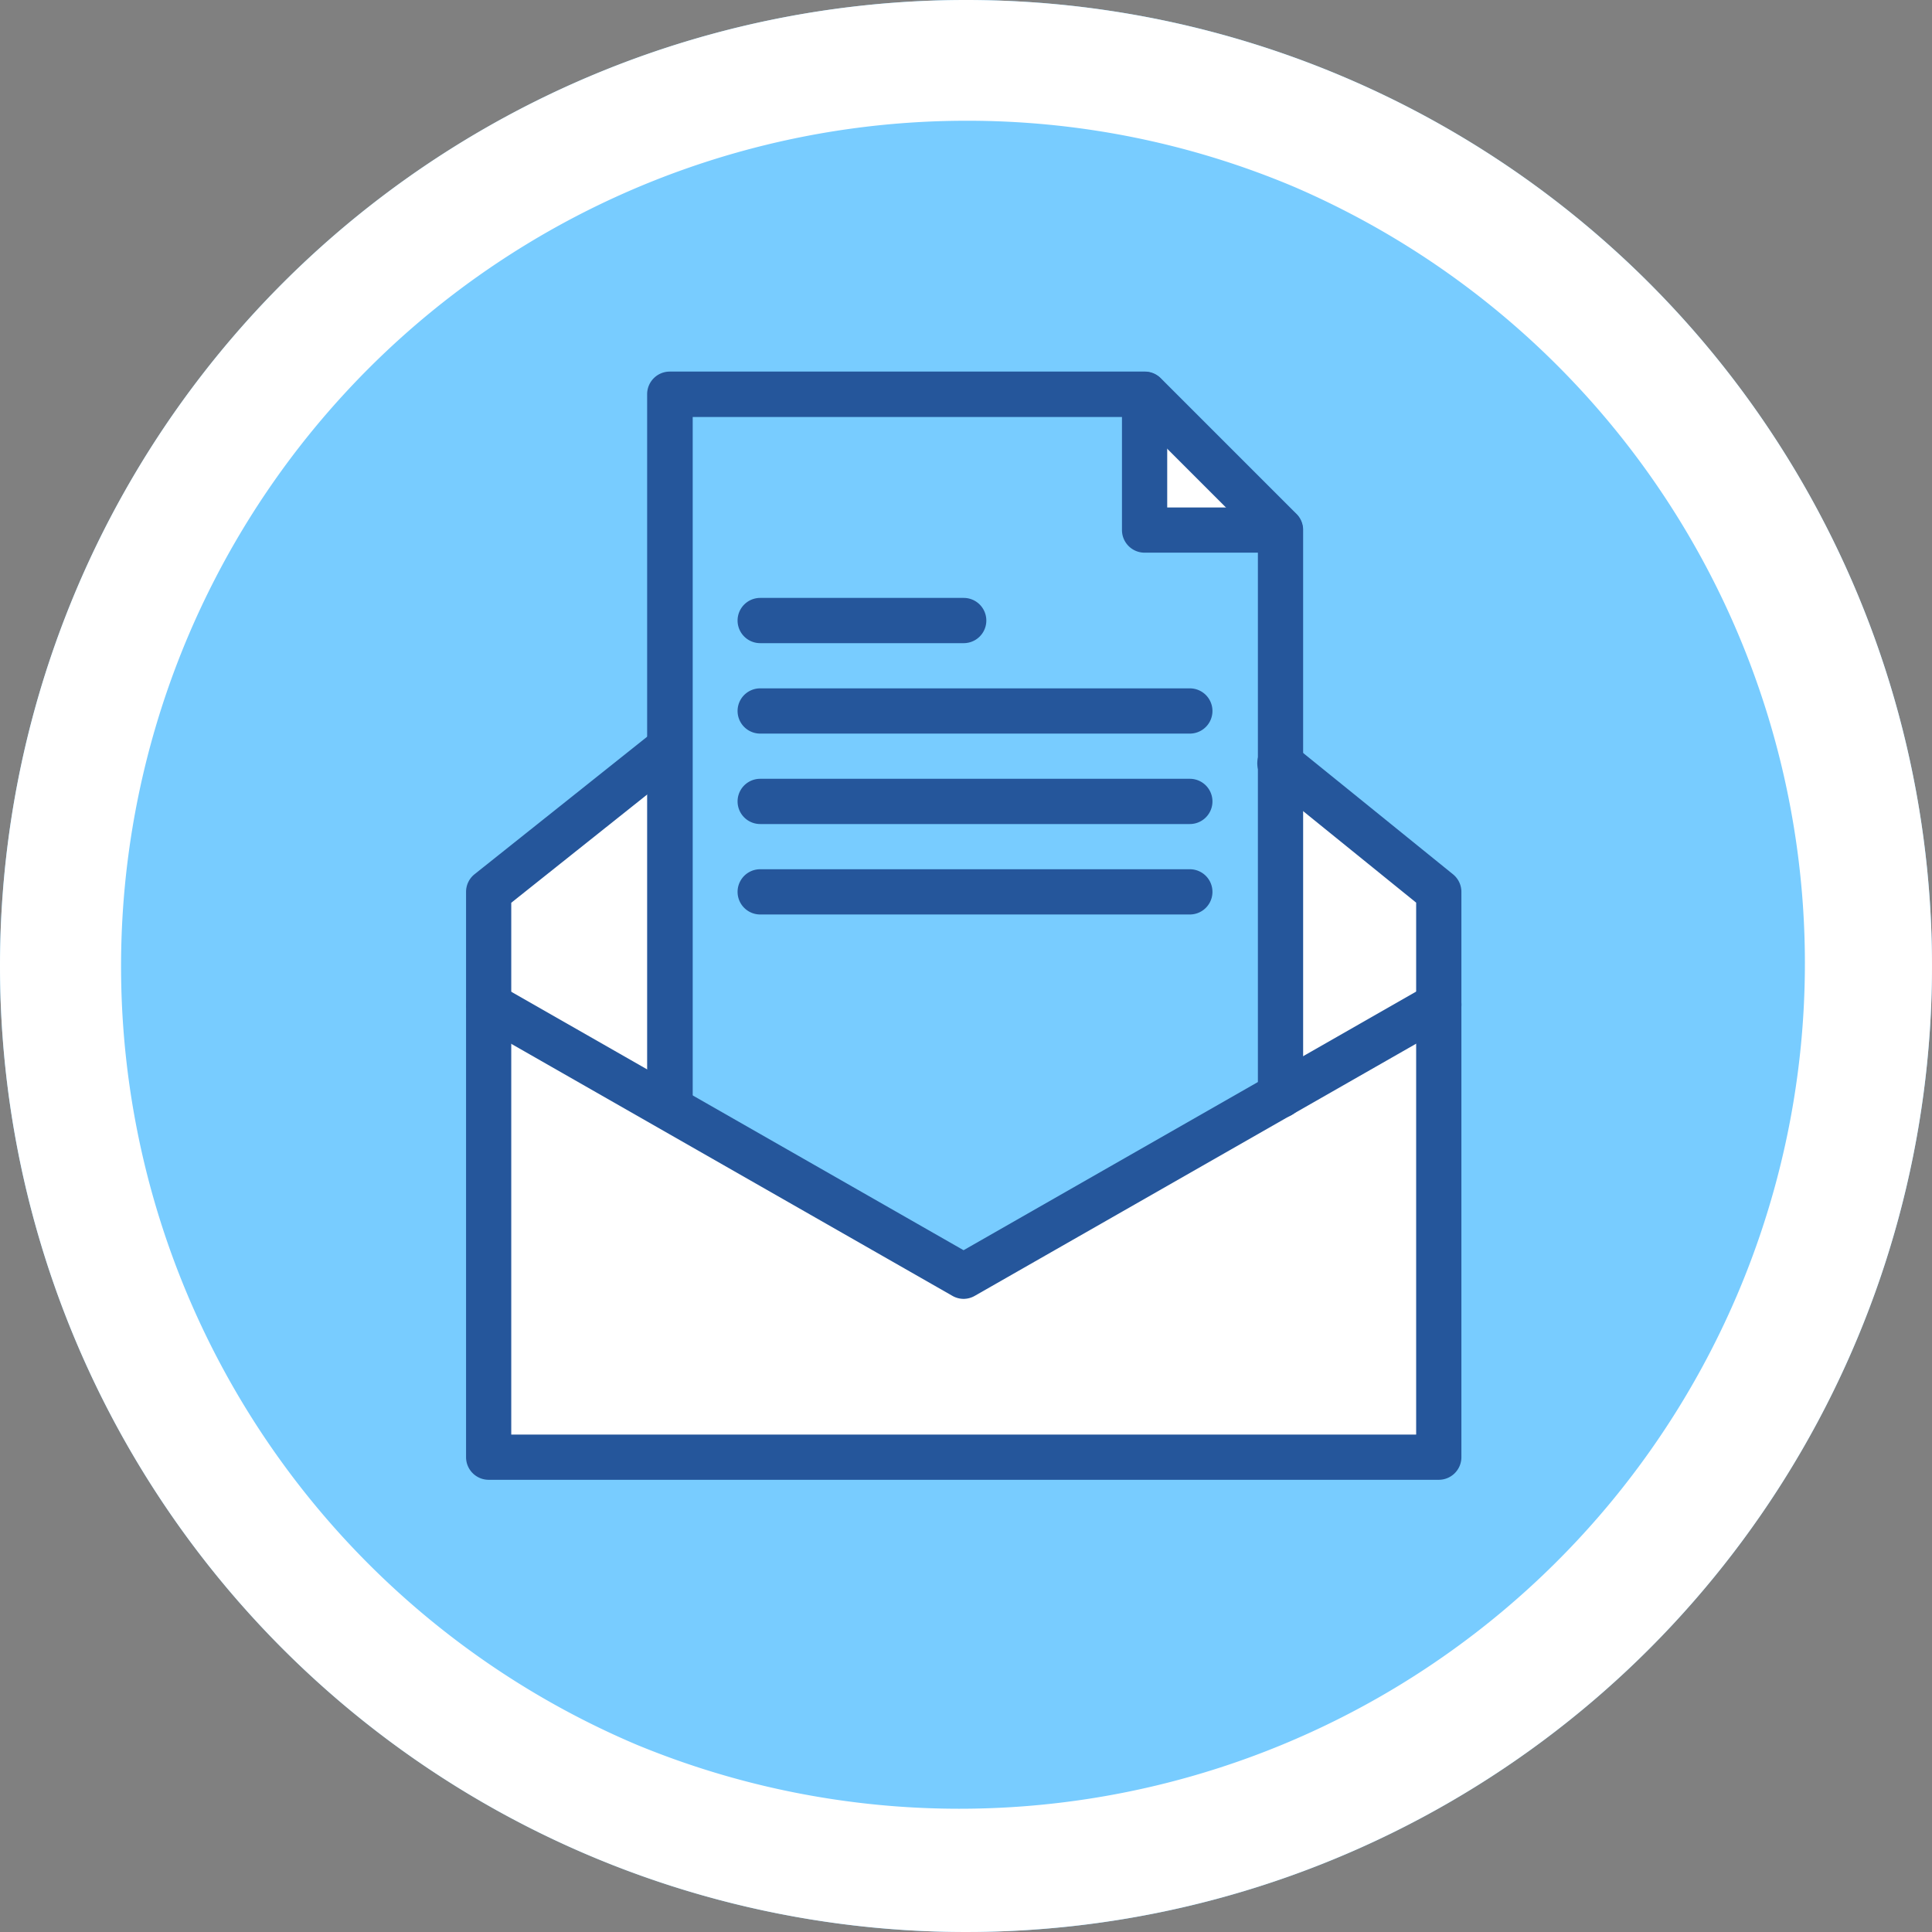
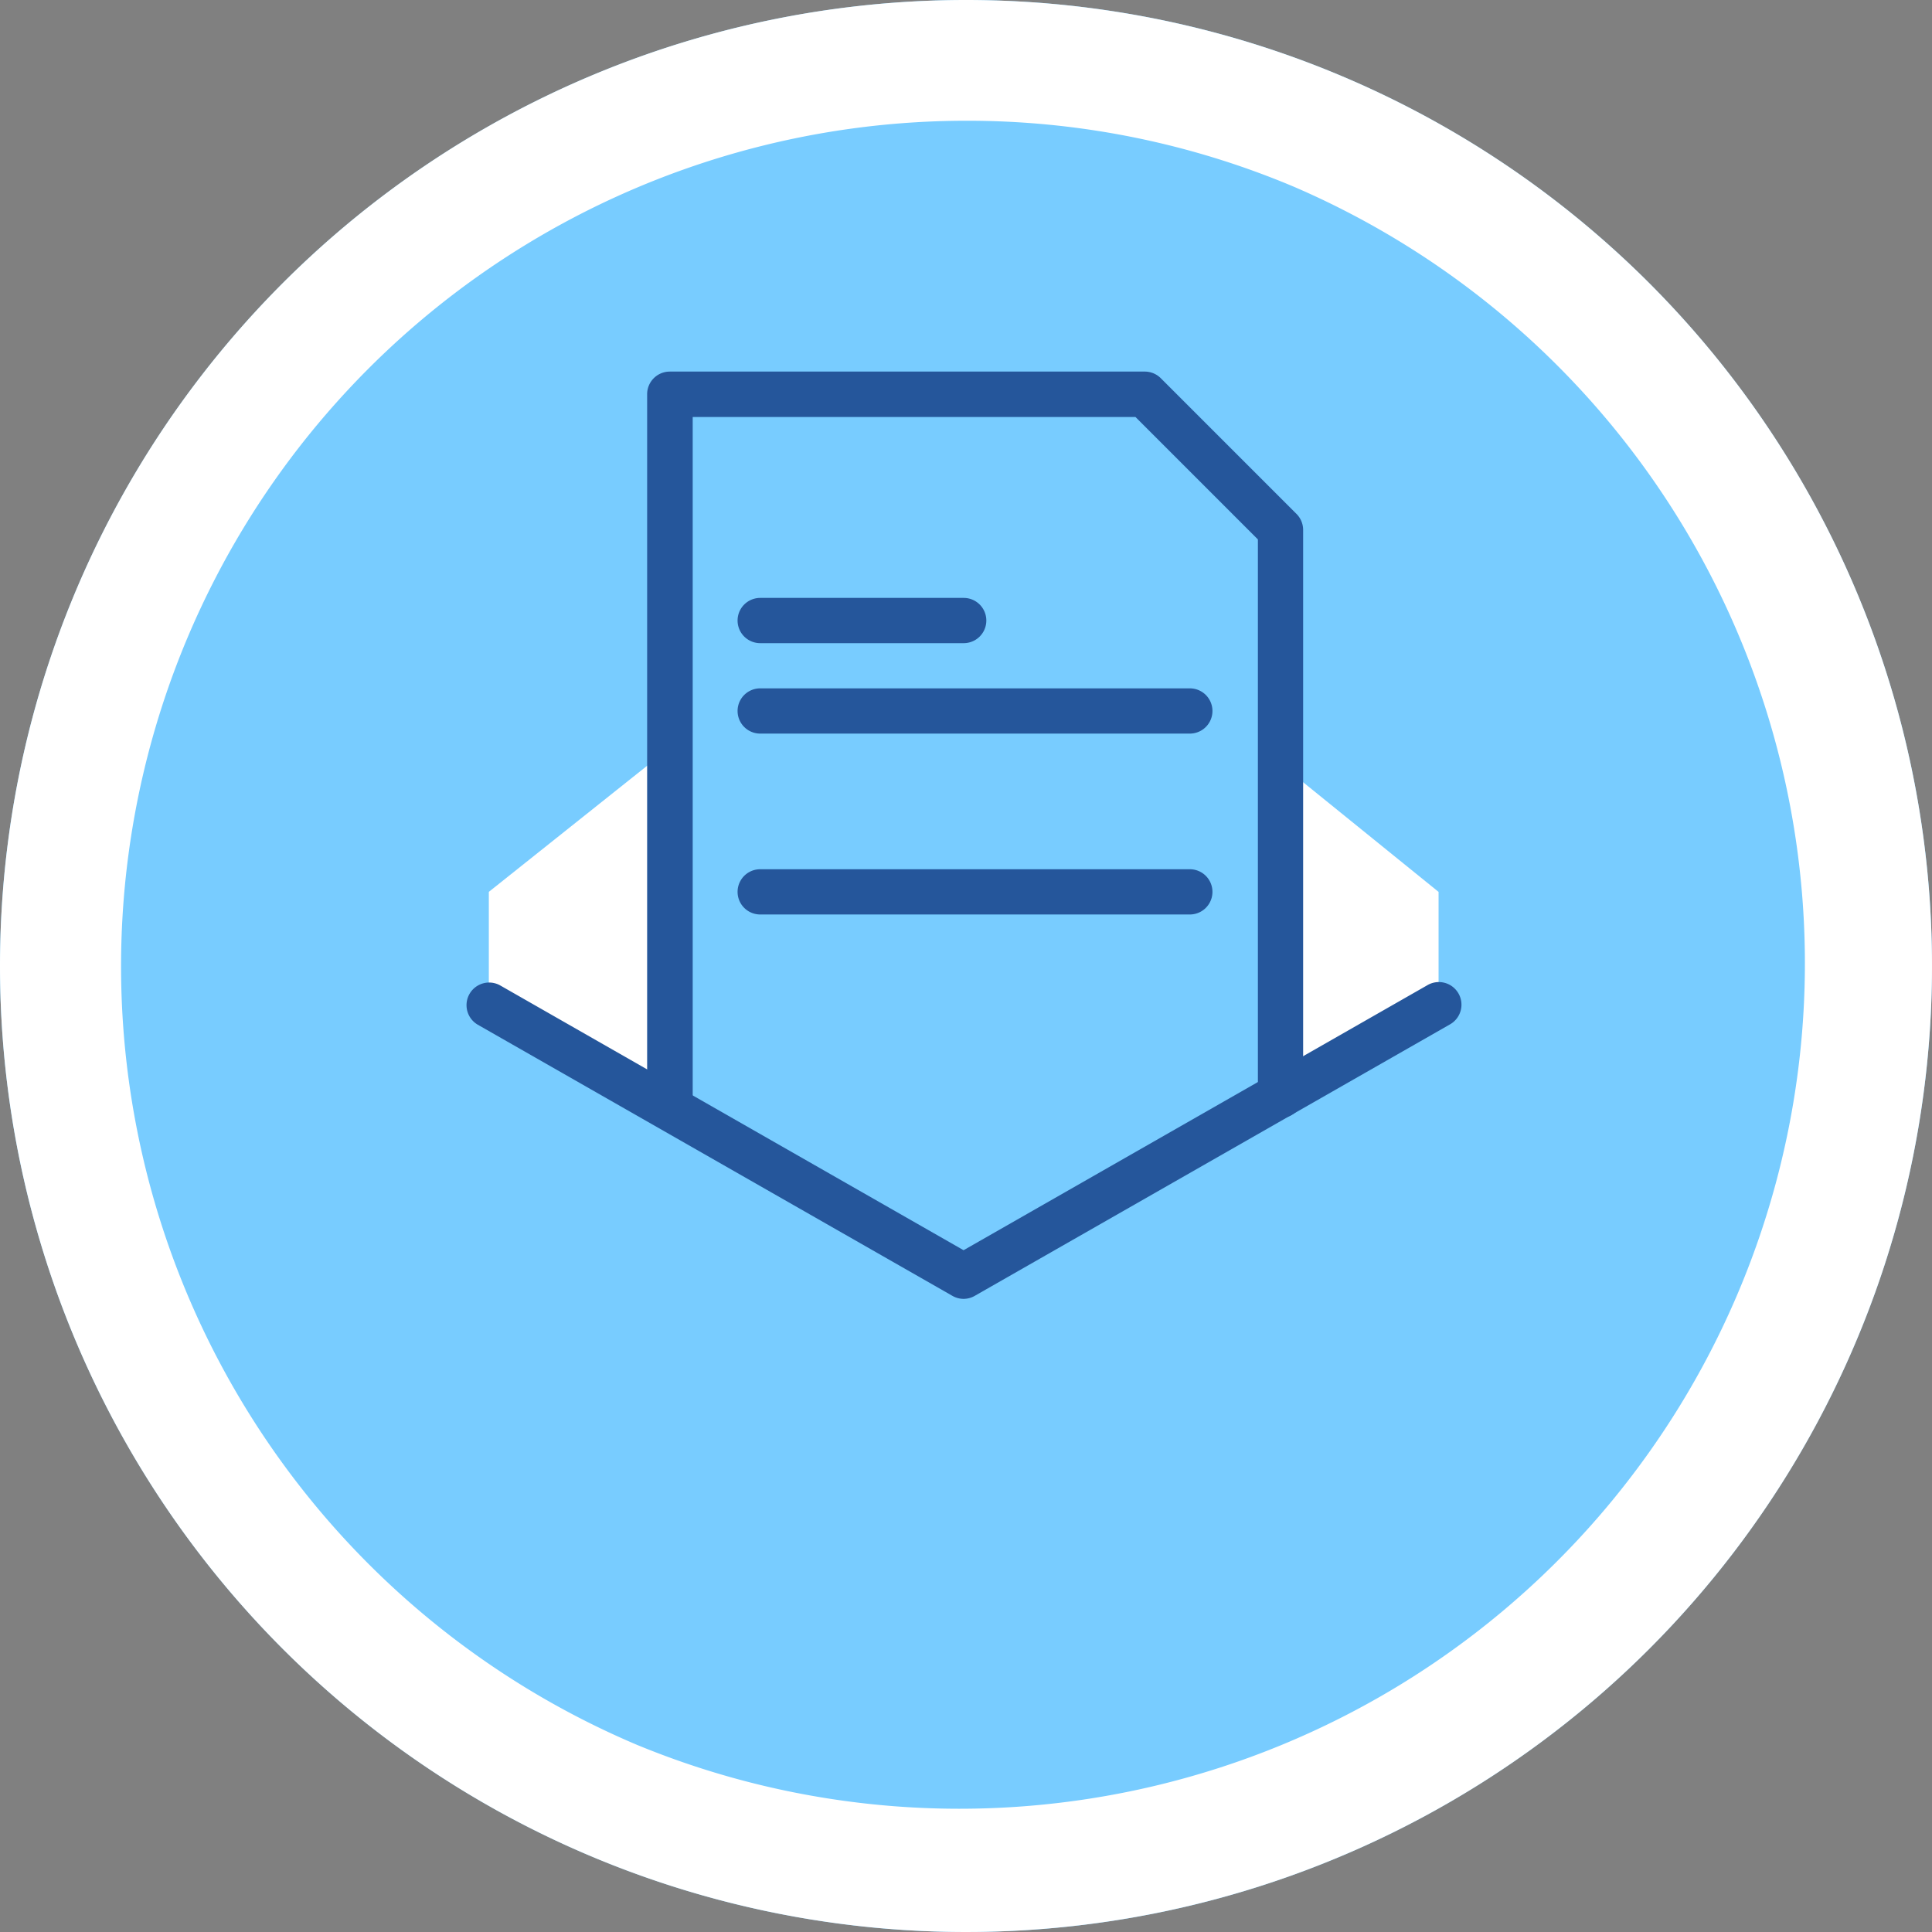
<svg xmlns="http://www.w3.org/2000/svg" width="48" height="48" viewBox="0 0 48 48">
  <rect x="0" y="0" width="48" height="48" fill="#808080" stroke="none" />
  <defs>
    <style>
      .cls-1 {
        fill: #78ccff;
      }

      .cls-2 {
        fill: #fff;
      }

      .cls-3 {
        fill: #25569b;
      }
    </style>
  </defs>
  <g id="Group_45557" data-name="Group 45557" transform="translate(-128 -2690.785)">
    <g id="Group_44720" data-name="Group 44720" transform="translate(-4017 5296.785)">
      <circle id="Ellipse_184" data-name="Ellipse 184" class="cls-1" cx="24" cy="24" r="24" transform="translate(4145 -2606)" />
      <path id="Ellipse_184_-_Outline" data-name="Ellipse 184 - Outline" class="cls-2" d="M24,3a21.006,21.006,0,0,0-8.173,40.351,21.006,21.006,0,0,0,16.346-38.7A20.866,20.866,0,0,0,24,3m0-3A24,24,0,1,1,0,24,24,24,0,0,1,24,0Z" transform="translate(4145 -2606)" />
    </g>
    <g id="_x38_3_x2C__Email_x2C__envelope_x2C__letter_x2C__message_x2C__text_lines" transform="translate(122.46 2689.022)">
      <g id="Group_45023" data-name="Group 45023" transform="translate(16 11)">
        <g id="Group_45022" data-name="Group 45022" transform="translate(0 0)">
          <path id="Path_80934" data-name="Path 80934" class="cls-2" d="M50.494,177.28V186.2l-.018.031L46,183.669V180.86Z" transform="translate(-44.315 -167.939)" />
          <path id="Path_80935" data-name="Path 80935" class="cls-2" d="M399.933,187.514v2.809L396,192.57v-8.24Z" transform="translate(-374.652 -174.592)" />
-           <path id="Path_80936" data-name="Path 80936" class="cls-2" d="M69.6,291v11.236H46V291l4.476,2.558,7.321,4.184,7.865-4.494Z" transform="translate(-44.315 -275.27)" />
-           <path id="Path_80937" data-name="Path 80937" class="cls-2" d="M339.371,24.371H336V21Z" transform="translate(-318.023 -20.438)" />
          <g id="Group_45021" data-name="Group 45021">
-             <path id="Path_80938" data-name="Path 80938" class="cls-3" d="M60.157,186.029h-23.6a.562.562,0,0,1-.562-.562V171.422a.562.562,0,0,1,.212-.439l4.494-3.58a.562.562,0,0,1,.7.879l-4.283,3.411v13.212H59.6V171.69l-3.724-3.015a.562.562,0,1,1,.707-.873l3.933,3.184a.562.562,0,0,1,.208.437v14.045A.562.562,0,0,1,60.157,186.029Z" transform="translate(-34.876 -158.501)" />
            <path id="Path_80939" data-name="Path 80939" class="cls-3" d="M48.358,288.863a.561.561,0,0,1-.279-.074l-11.8-6.741a.562.562,0,0,1,.557-.976l11.519,6.582,11.519-6.582a.562.562,0,1,1,.557.976l-11.8,6.741a.561.561,0,0,1-.279.074Z" transform="translate(-34.875 -265.83)" />
            <path id="Path_80940" data-name="Path 80940" class="cls-3" d="M116.562,29.819a.562.562,0,0,1-.562-.562v-17.7a.562.562,0,0,1,.562-.562h11.8a.562.562,0,0,1,.4.165l3.371,3.371a.562.562,0,0,1,.165.4V28.977a.562.562,0,0,1-1.124,0V15.165l-3.042-3.042h-11V29.257A.562.562,0,0,1,116.562,29.819Z" transform="translate(-110.382 -11)" />
-             <path id="Path_80941" data-name="Path 80941" class="cls-3" d="M329.933,15.494h-3.371a.562.562,0,0,1-.562-.562V11.562a.562.562,0,1,1,1.124,0v2.809h2.809a.562.562,0,1,1,0,1.124Z" transform="translate(-308.585 -11)" />
            <path id="Path_80942" data-name="Path 80942" class="cls-3" d="M167.236,232.124H156.562a.562.562,0,1,1,0-1.124h10.674a.562.562,0,1,1,0,1.124Z" transform="translate(-148.135 -218.641)" />
-             <path id="Path_80943" data-name="Path 80943" class="cls-3" d="M167.236,192.124H156.562a.562.562,0,1,1,0-1.124h10.674a.562.562,0,1,1,0,1.124Z" transform="translate(-148.135 -180.888)" />
            <path id="Path_80944" data-name="Path 80944" class="cls-3" d="M167.236,152.124H156.562a.562.562,0,1,1,0-1.124h10.674a.562.562,0,1,1,0,1.124Z" transform="translate(-148.135 -143.135)" />
            <path id="Path_80945" data-name="Path 80945" class="cls-3" d="M161.618,112.124h-5.056a.562.562,0,1,1,0-1.124h5.056a.562.562,0,1,1,0,1.124Z" transform="translate(-148.135 -105.382)" />
          </g>
        </g>
      </g>
    </g>
  </g>
</svg>